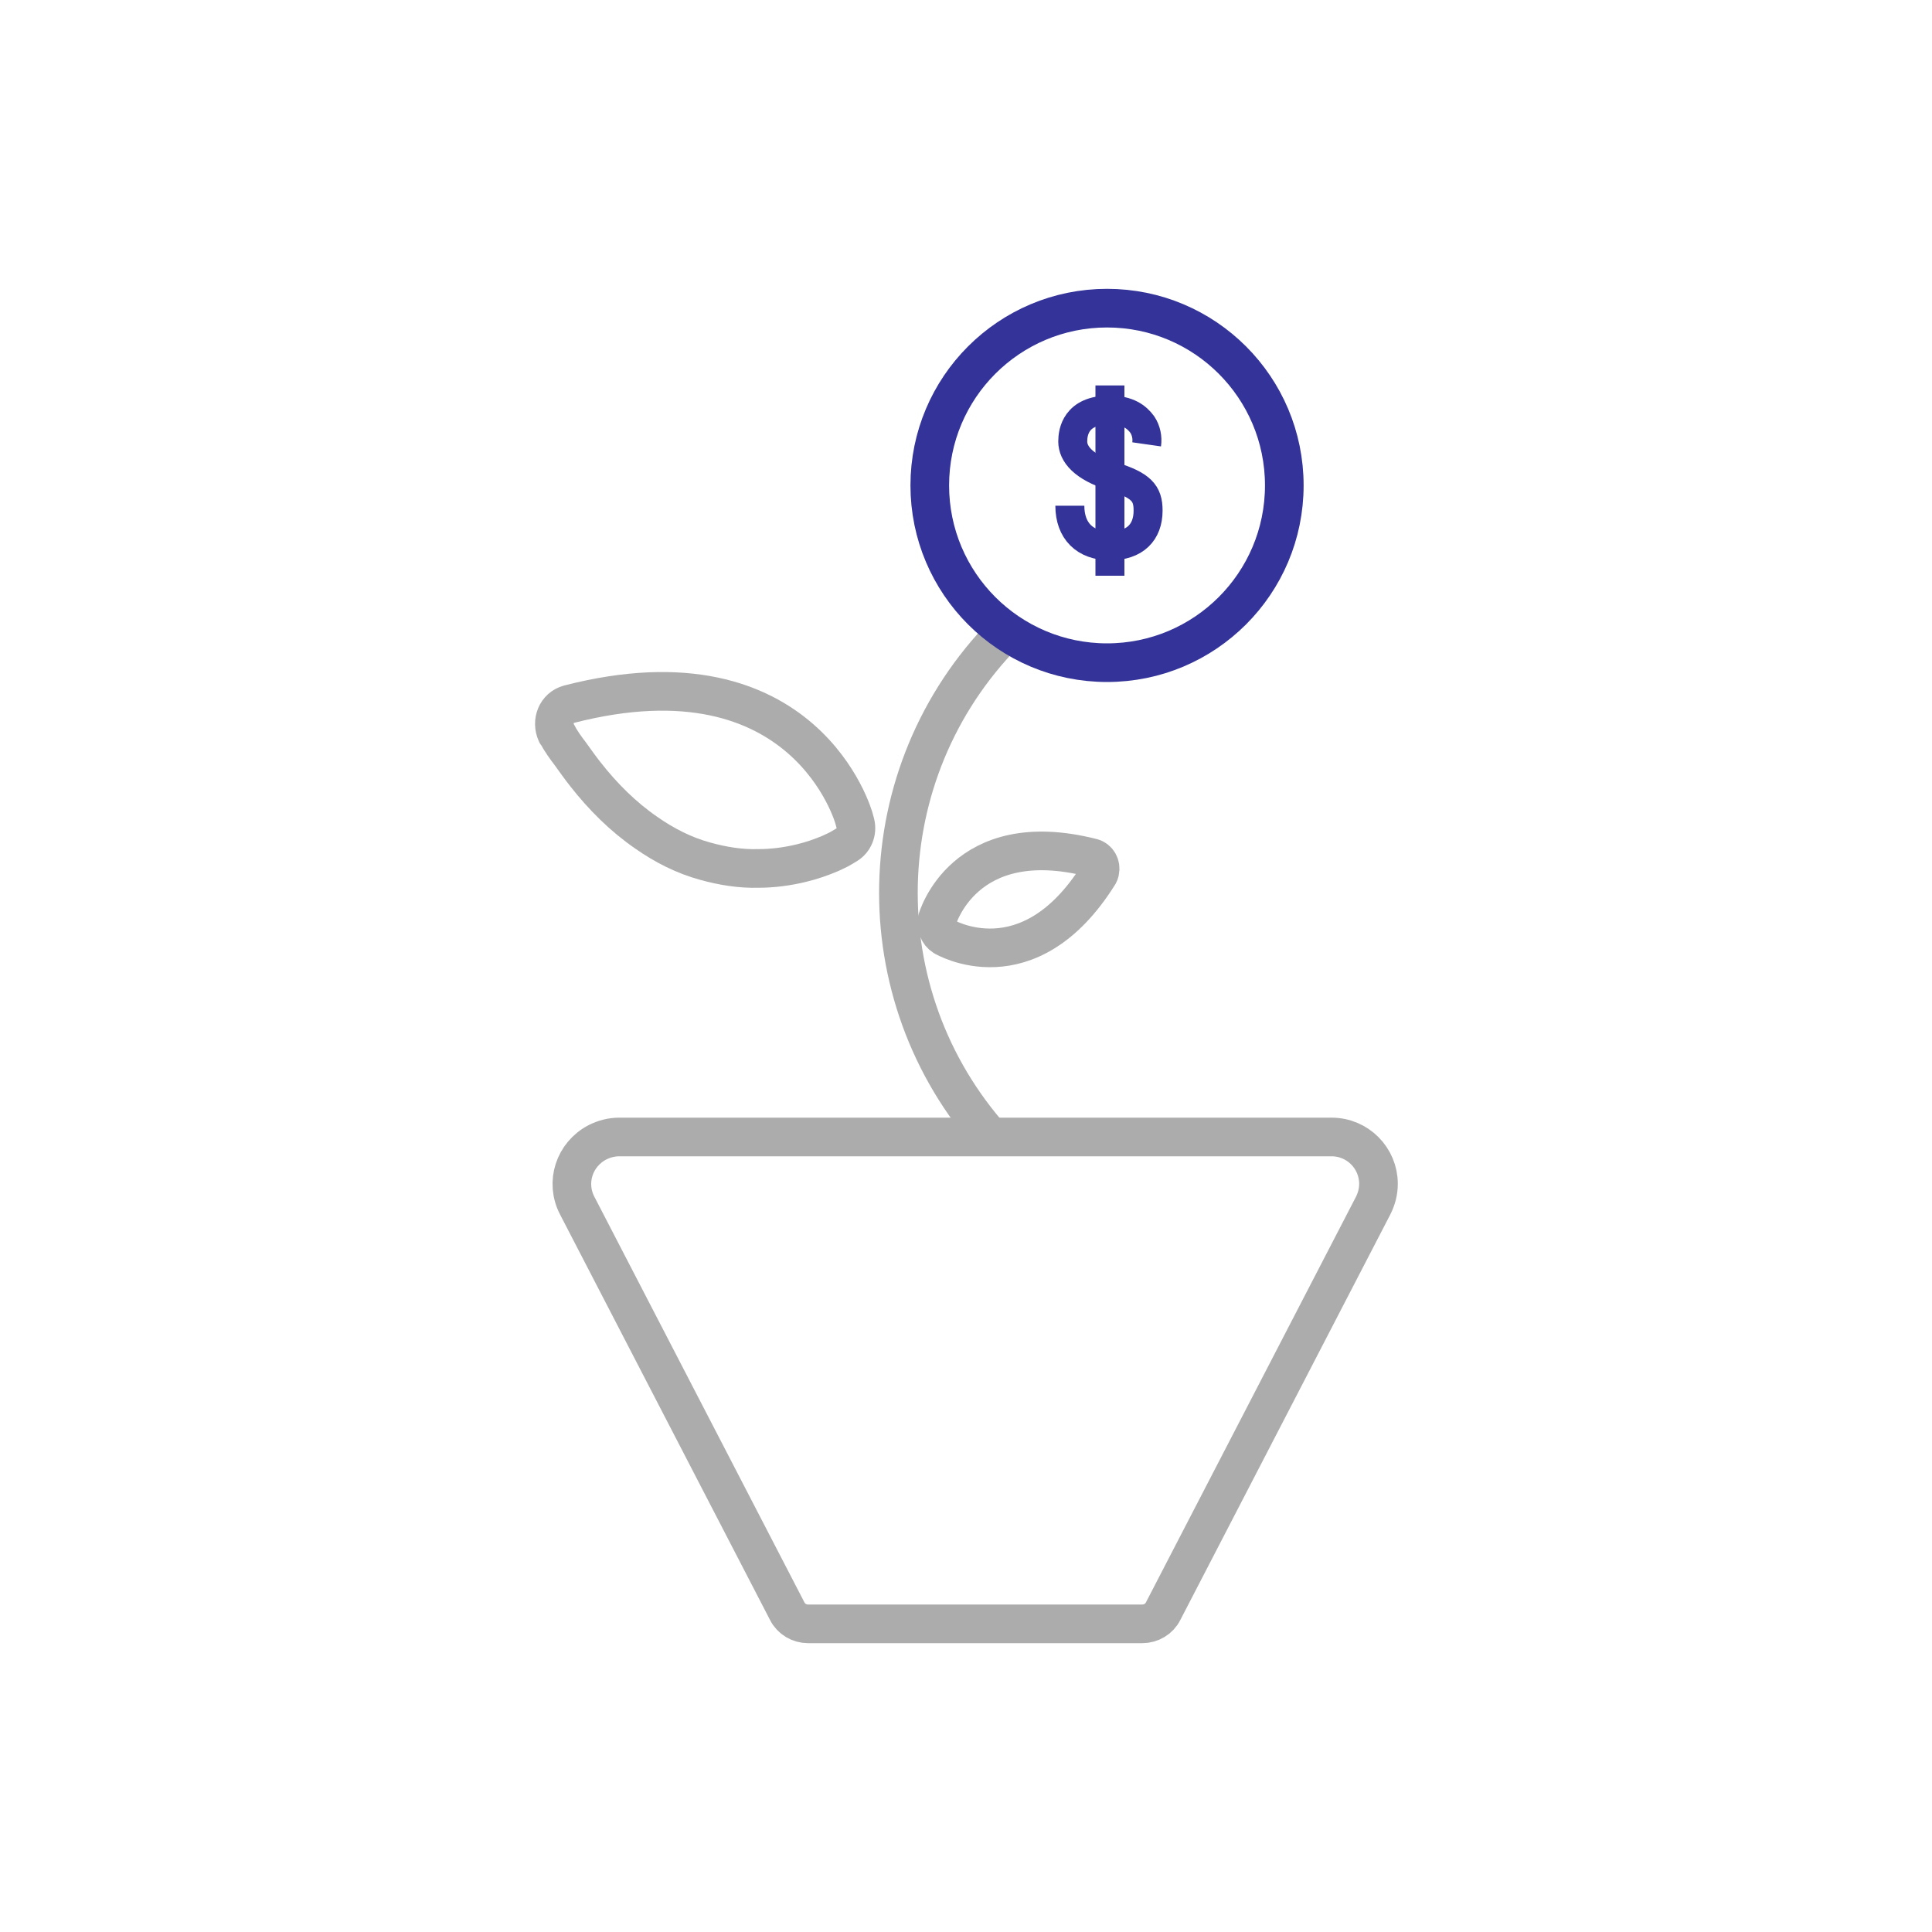
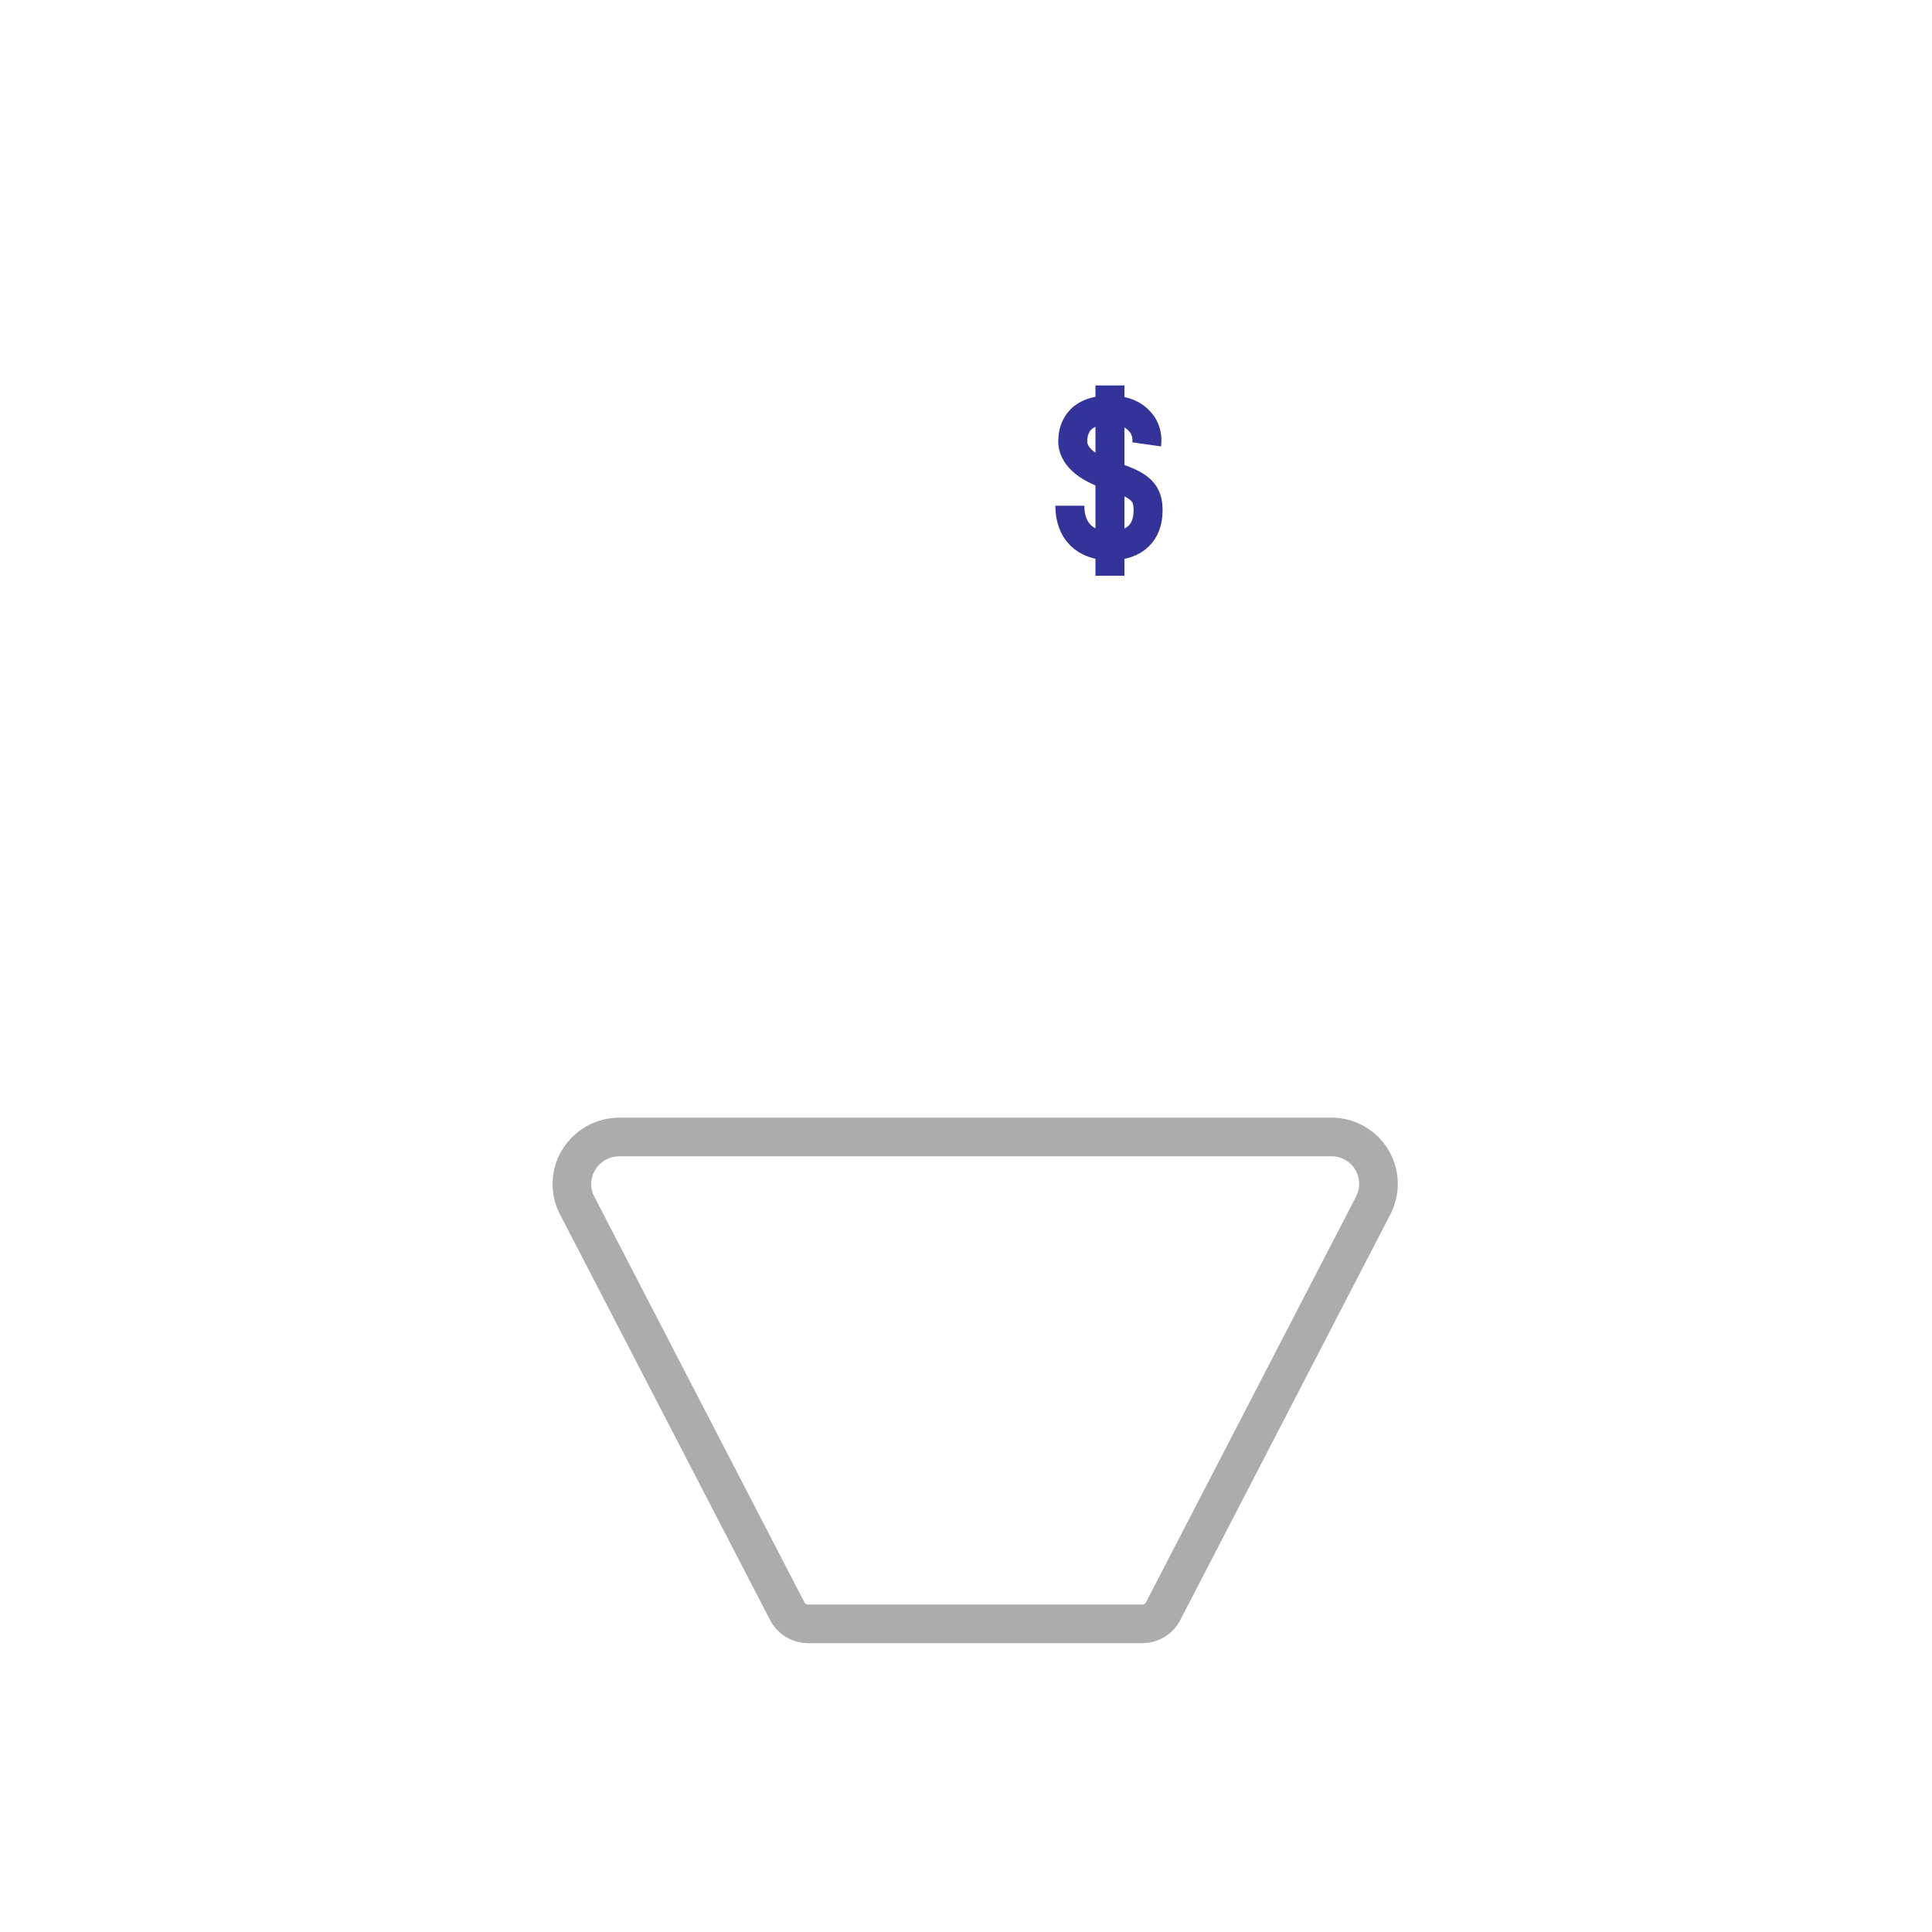
<svg xmlns="http://www.w3.org/2000/svg" version="1.1" id="Layer_1" x="0px" y="0px" viewBox="0 0 400 400" style="enable-background:new 0 0 400 400;" xml:space="preserve">
  <style type="text/css">
	.st0{fill:none;stroke:#ACACAC;stroke-width:8;stroke-miterlimit:10;}
	.st1{fill:none;stroke:#333399;stroke-width:8;stroke-miterlimit:10;}
	.st2{fill:none;stroke:#333399;stroke-width:6;stroke-miterlimit:10;}
</style>
-   <path class="st0" d="M205.6,236c-27-30.1-26-76,2.4-104.9" />
  <path class="st0" d="M201.9,336.2h-34.6c-1.8,0-3.5-1-4.3-2.6l-43.5-84c-2.5-4.8-0.6-10.6,4.2-13.1c1.4-0.7,2.9-1.1,4.5-1.1h147.5  c5.4,0,9.7,4.4,9.7,9.7c0,1.6-0.4,3.1-1.1,4.5l-43.5,84c-0.8,1.6-2.5,2.6-4.3,2.6H201.9z" />
-   <path class="st0" d="M115.3,151.9c0.8,1.5,1.8,2.9,2.8,4.2c1,1.4,2,2.8,3.1,4.2c3.6,4.6,7.8,8.8,12.6,12.1c3.7,2.6,7.8,4.7,12.2,5.9  c3.6,1,7.3,1.6,11,1.5c3,0,6-0.4,8.9-1.1c2.1-0.5,4.1-1.2,6-2c0.8-0.4,1.6-0.7,2.4-1.2l1-0.6c1.5-0.9,2.2-2.7,1.8-4.4l-0.3-1.1  c0,0-10-36.2-59-23.6c-2.6,0.7-3.7,3.6-2.6,6C115.2,151.8,115.2,151.9,115.3,151.9z" />
-   <path class="st0" d="M227.5,181c-14.6,23.4-32.1,12.9-32.1,12.9l0,0c-1.1-0.7-1.6-2.1-1.4-3.4l0,0c0,0,5.4-19.7,32.1-12.9l0,0  c1.2,0.3,1.9,1.6,1.6,2.8C227.7,180.6,227.6,180.8,227.5,181z" />
-   <circle class="st1" cx="229.2" cy="100.5" r="36.7" />
  <path class="st2" d="M237.4,92c0.2-1.4-0.1-2.9-0.9-4.1c-1.1-1.5-2.9-3-6.8-3c-7,0-7.6,4.6-7.6,6.5c0,2.6,2.2,5.3,8.2,7.2  s7.4,3.5,7.4,7.1c0,4.5-2.7,7.3-7.9,7.3s-8.3-3.1-8.3-8.3" />
  <line class="st2" x1="229.8" y1="79.8" x2="229.8" y2="119.2" />
</svg>